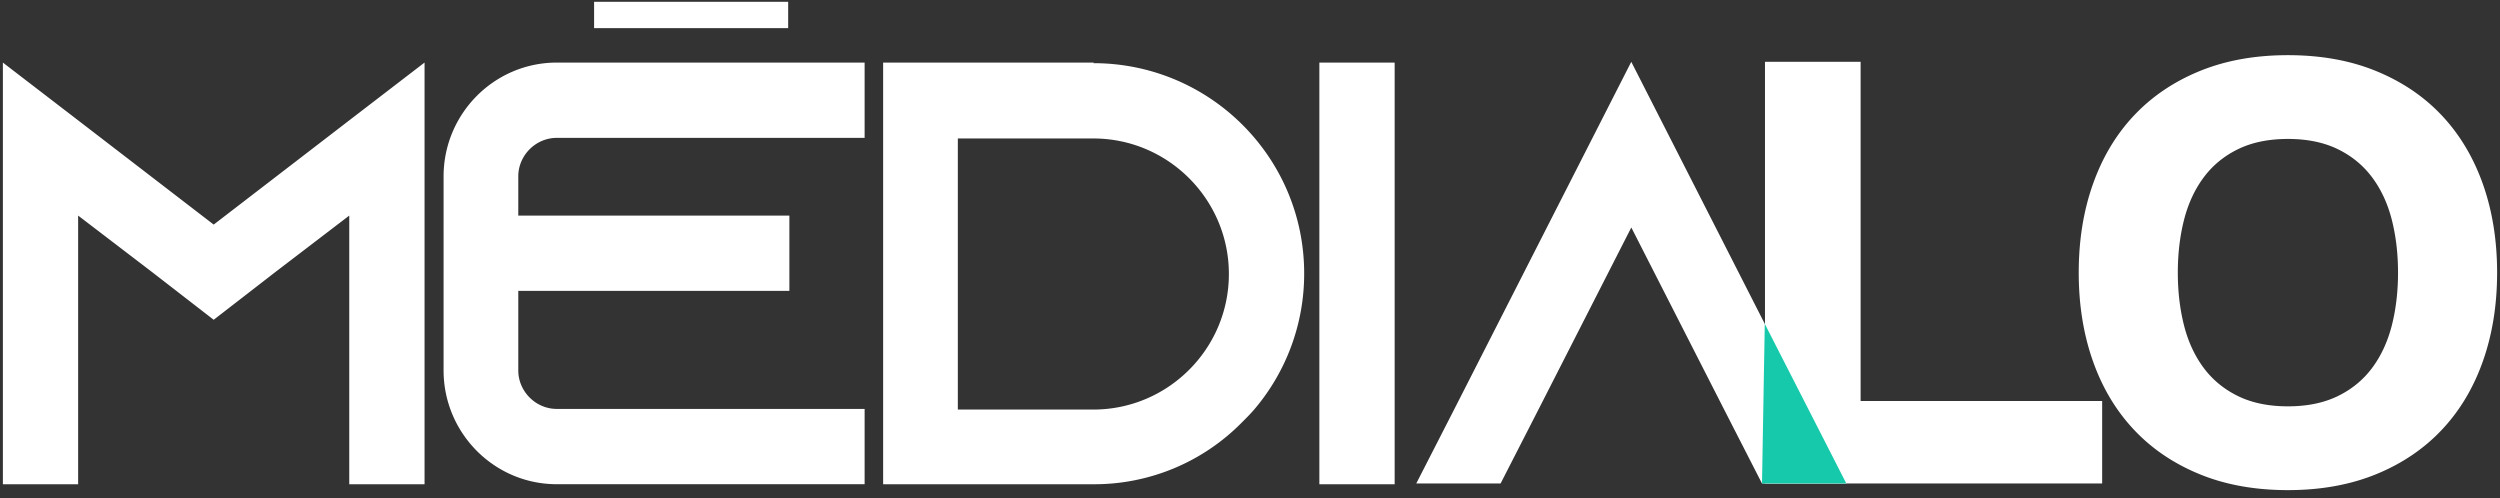
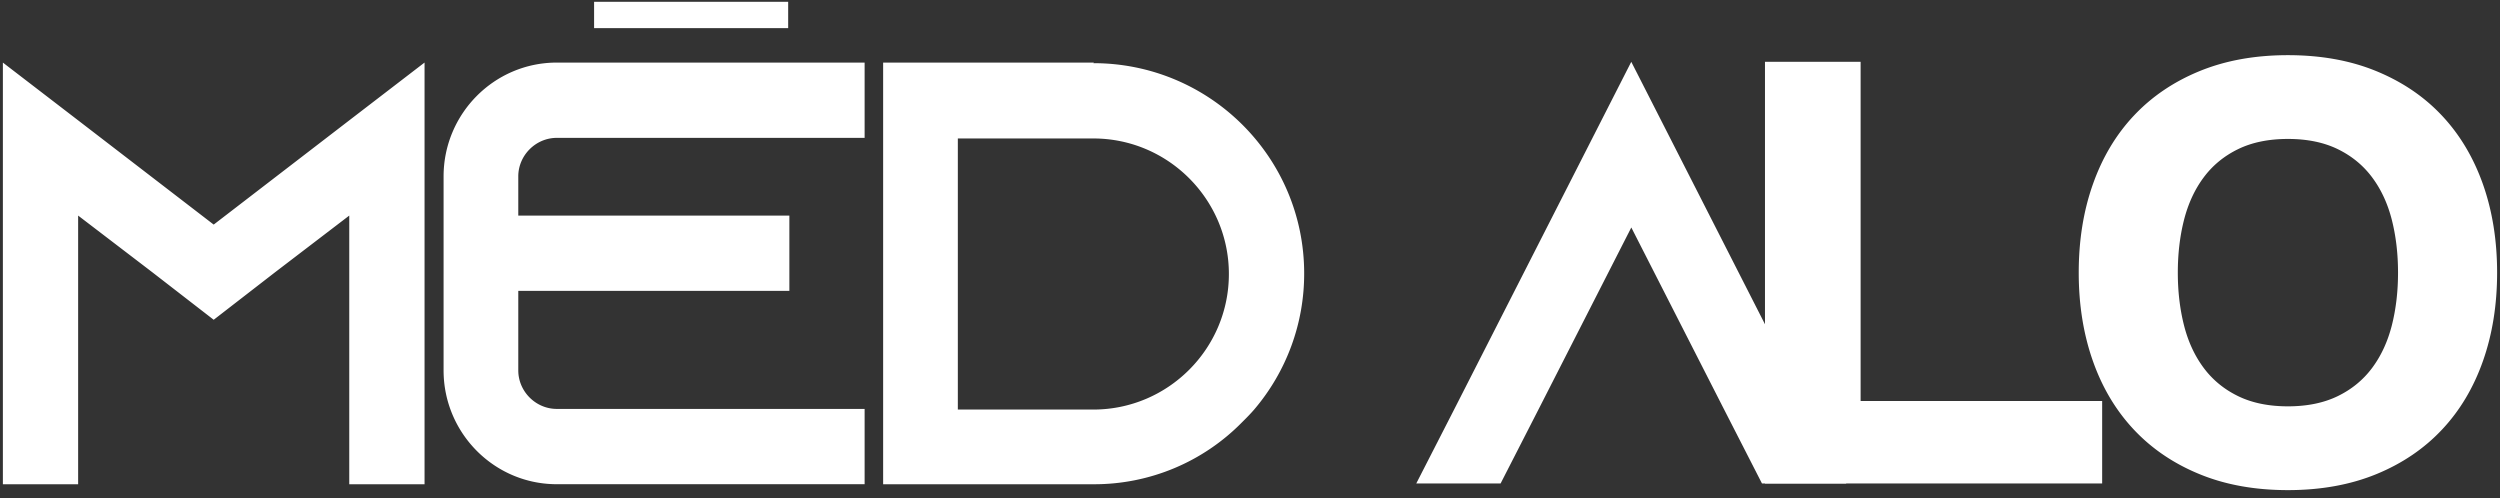
<svg xmlns="http://www.w3.org/2000/svg" width="256" height="51" viewBox="0 0 256 51" fill="none">
  <rect x="0" y="0" width="256" height="51" fill="#333333" stroke="none" />
-   <path d="M43.474 6.408v43.18h-7.71V22.075l-7.588 5.798-6.294 4.872-6.293-4.872-7.588-5.798v27.511H.295V6.408l7.71 5.92 13.877 10.67 13.878-10.67 7.71-5.92h.004zM53.072 18.065v4.011h27.759v7.71H53.072v8.14c0 2.16 1.79 3.947 3.947 3.947h31.518v7.71H57.018c-6.415 0-11.595-5.241-11.595-11.656V18.065c0-6.415 5.18-11.657 11.596-11.657h31.518v7.71H57.018c-2.16 0-3.946 1.79-3.946 3.947zM111.959 6.469c11.904 0 21.588 9.622 21.588 21.527a21.418 21.418 0 01-5.12 13.942c-.37.43-.8.865-1.234 1.295a21.205 21.205 0 01-15.173 6.354H90.433V6.408h21.587l-.061.061zm13.878 21.587c0-7.649-6.233-13.877-13.878-13.877H98.082v27.759h13.877c7.649 0 13.878-6.228 13.878-13.877v-.005zM135.103 49.587V6.408h7.71v43.18h-7.71zM180.734 49.51V6.33h9.793v34.731h24.734v8.449h-34.527zM255.704 27.918c0 3.293-.483 6.302-1.445 9.038-.962 2.737-2.359 5.08-4.194 7.032-1.831 1.953-4.076 3.476-6.728 4.564-2.655 1.088-5.672 1.636-9.054 1.636-3.382 0-6.402-.544-9.054-1.636-2.655-1.088-4.896-2.611-6.727-4.564-1.831-1.953-3.232-4.295-4.194-7.032-.963-2.736-1.446-5.745-1.446-9.038 0-3.292.479-6.301 1.446-9.037.962-2.733 2.359-5.08 4.194-7.033 1.831-1.952 4.076-3.475 6.727-4.563 2.656-1.088 5.672-1.636 9.054-1.636 3.382 0 6.399.544 9.054 1.636 2.656 1.092 4.897 2.61 6.728 4.563 1.831 1.953 3.228 4.3 4.194 7.033.962 2.736 1.445 5.749 1.445 9.037zm-10.146 0c0-1.932-.211-3.73-.633-5.396-.422-1.664-1.092-3.114-2.01-4.348-.917-1.234-2.091-2.2-3.524-2.899-1.433-.698-3.134-1.047-5.108-1.047-1.973 0-3.674.349-5.107 1.047-1.433.698-2.607 1.665-3.524 2.9-.918 1.233-1.584 2.683-2.01 4.347-.422 1.665-.634 3.464-.634 5.396 0 1.933.212 3.732.634 5.396.422 1.665 1.092 3.114 2.01 4.349.917 1.234 2.091 2.2 3.524 2.898 1.433.699 3.134 1.048 5.107 1.048 1.974 0 3.675-.35 5.108-1.048 1.433-.698 2.607-1.664 3.524-2.898.918-1.235 1.584-2.684 2.01-4.349.422-1.665.633-3.463.633-5.396zM80.709 2.883V.187H60.835v2.696h19.874z" fill="#fff" />
+   <path d="M43.474 6.408v43.18h-7.71V22.075l-7.588 5.798-6.294 4.872-6.293-4.872-7.588-5.798v27.511H.295V6.408l7.71 5.92 13.877 10.67 13.878-10.67 7.71-5.92h.004zM53.072 18.065v4.011h27.759v7.71H53.072v8.14c0 2.16 1.79 3.947 3.947 3.947h31.518v7.71H57.018c-6.415 0-11.595-5.241-11.595-11.656V18.065c0-6.415 5.18-11.657 11.596-11.657h31.518v7.71H57.018c-2.16 0-3.946 1.79-3.946 3.947zM111.959 6.469c11.904 0 21.588 9.622 21.588 21.527a21.418 21.418 0 01-5.12 13.942c-.37.43-.8.865-1.234 1.295a21.205 21.205 0 01-15.173 6.354H90.433V6.408h21.587l-.061.061zm13.878 21.587c0-7.649-6.233-13.877-13.878-13.877H98.082v27.759h13.877c7.649 0 13.878-6.228 13.878-13.877v-.005zM135.103 49.587V6.408h7.71h-7.71zM180.734 49.51V6.33h9.793v34.731h24.734v8.449h-34.527zM255.704 27.918c0 3.293-.483 6.302-1.445 9.038-.962 2.737-2.359 5.08-4.194 7.032-1.831 1.953-4.076 3.476-6.728 4.564-2.655 1.088-5.672 1.636-9.054 1.636-3.382 0-6.402-.544-9.054-1.636-2.655-1.088-4.896-2.611-6.727-4.564-1.831-1.953-3.232-4.295-4.194-7.032-.963-2.736-1.446-5.745-1.446-9.038 0-3.292.479-6.301 1.446-9.037.962-2.733 2.359-5.08 4.194-7.033 1.831-1.952 4.076-3.475 6.727-4.563 2.656-1.088 5.672-1.636 9.054-1.636 3.382 0 6.399.544 9.054 1.636 2.656 1.092 4.897 2.61 6.728 4.563 1.831 1.953 3.228 4.3 4.194 7.033.962 2.736 1.445 5.749 1.445 9.037zm-10.146 0c0-1.932-.211-3.73-.633-5.396-.422-1.664-1.092-3.114-2.01-4.348-.917-1.234-2.091-2.2-3.524-2.899-1.433-.698-3.134-1.047-5.108-1.047-1.973 0-3.674.349-5.107 1.047-1.433.698-2.607 1.665-3.524 2.9-.918 1.233-1.584 2.683-2.01 4.347-.422 1.665-.634 3.464-.634 5.396 0 1.933.212 3.732.634 5.396.422 1.665 1.092 3.114 2.01 4.349.917 1.234 2.091 2.2 3.524 2.898 1.433.699 3.134 1.048 5.107 1.048 1.974 0 3.675-.35 5.108-1.048 1.433-.698 2.607-1.664 3.524-2.898.918-1.235 1.584-2.684 2.01-4.349.422-1.665.633-3.463.633-5.396zM80.709 2.883V.187H60.835v2.696h19.874z" fill="#fff" />
  <path d="M189.064 49.51h-8.636l-3.946-7.71-9.436-18.506-9.439 18.506-3.947 7.71h-8.636l3.947-7.71 18.071-35.47 18.072 35.47 3.946 7.71h.004z" fill="#fff" />
-   <path d="M180.713 33.16l8.352 16.35h-8.636l.284-16.35z" fill="#17C9AB" />
</svg>